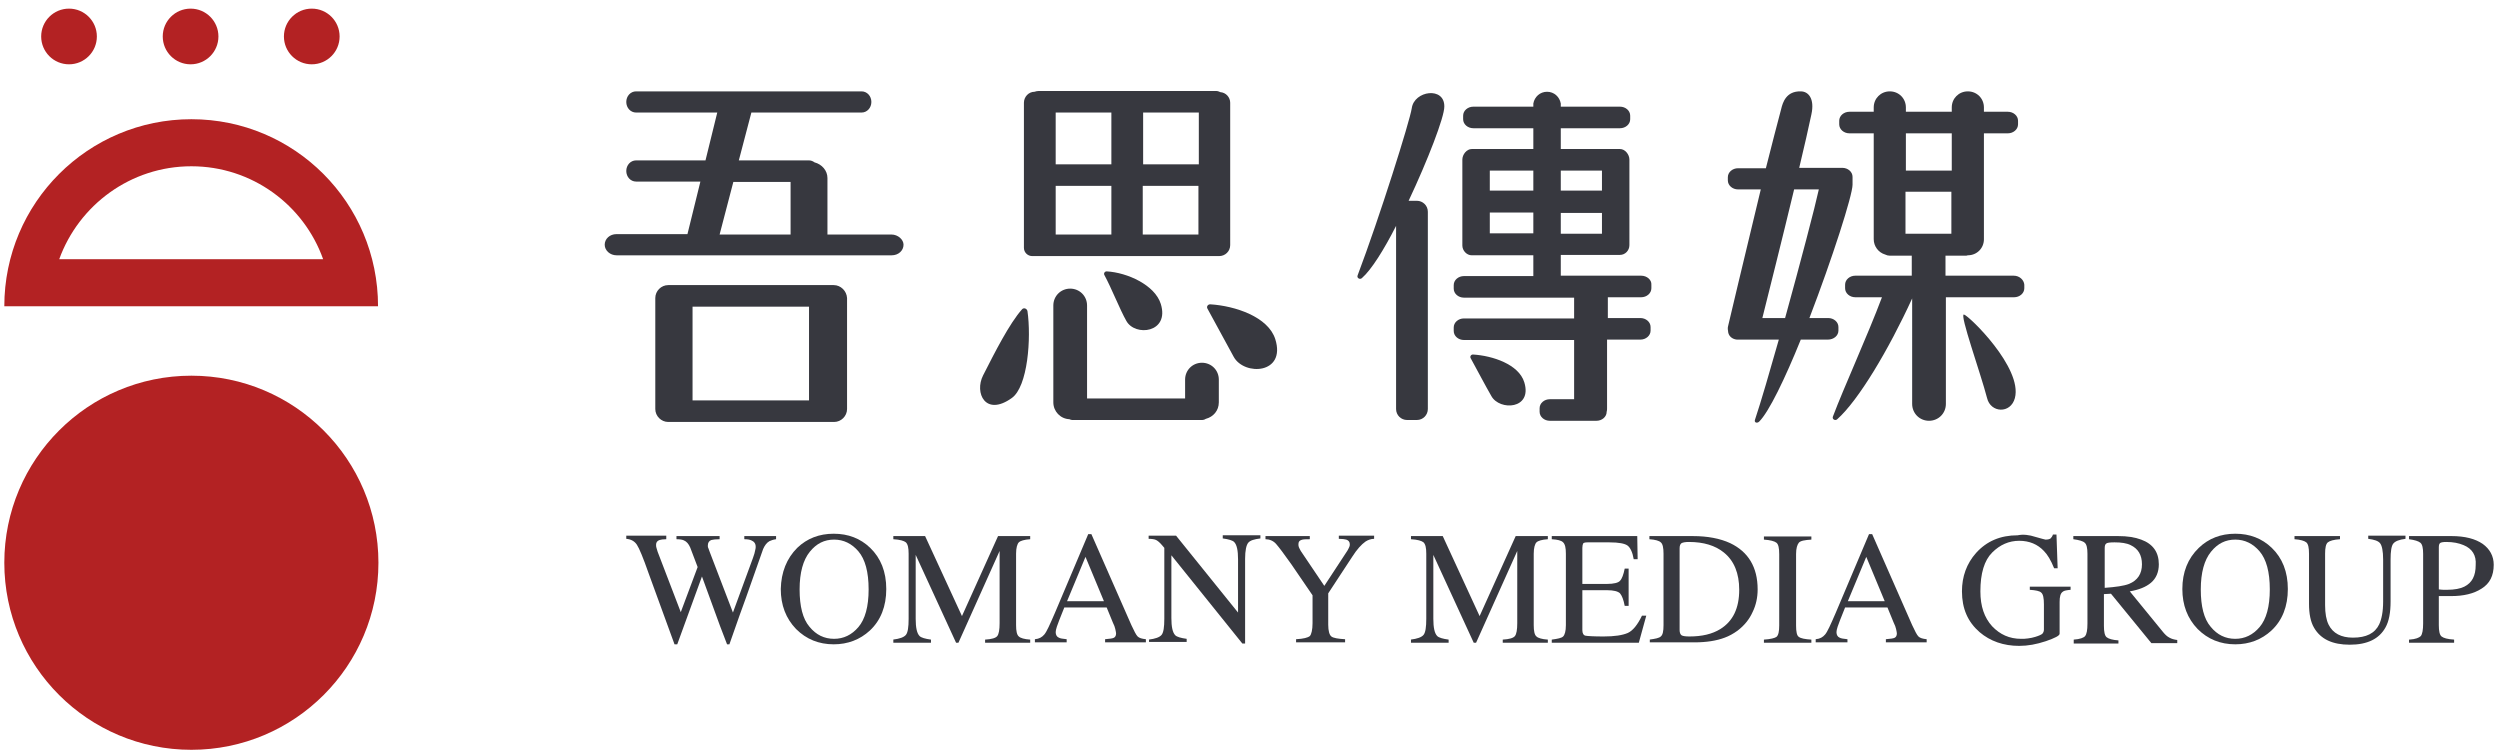
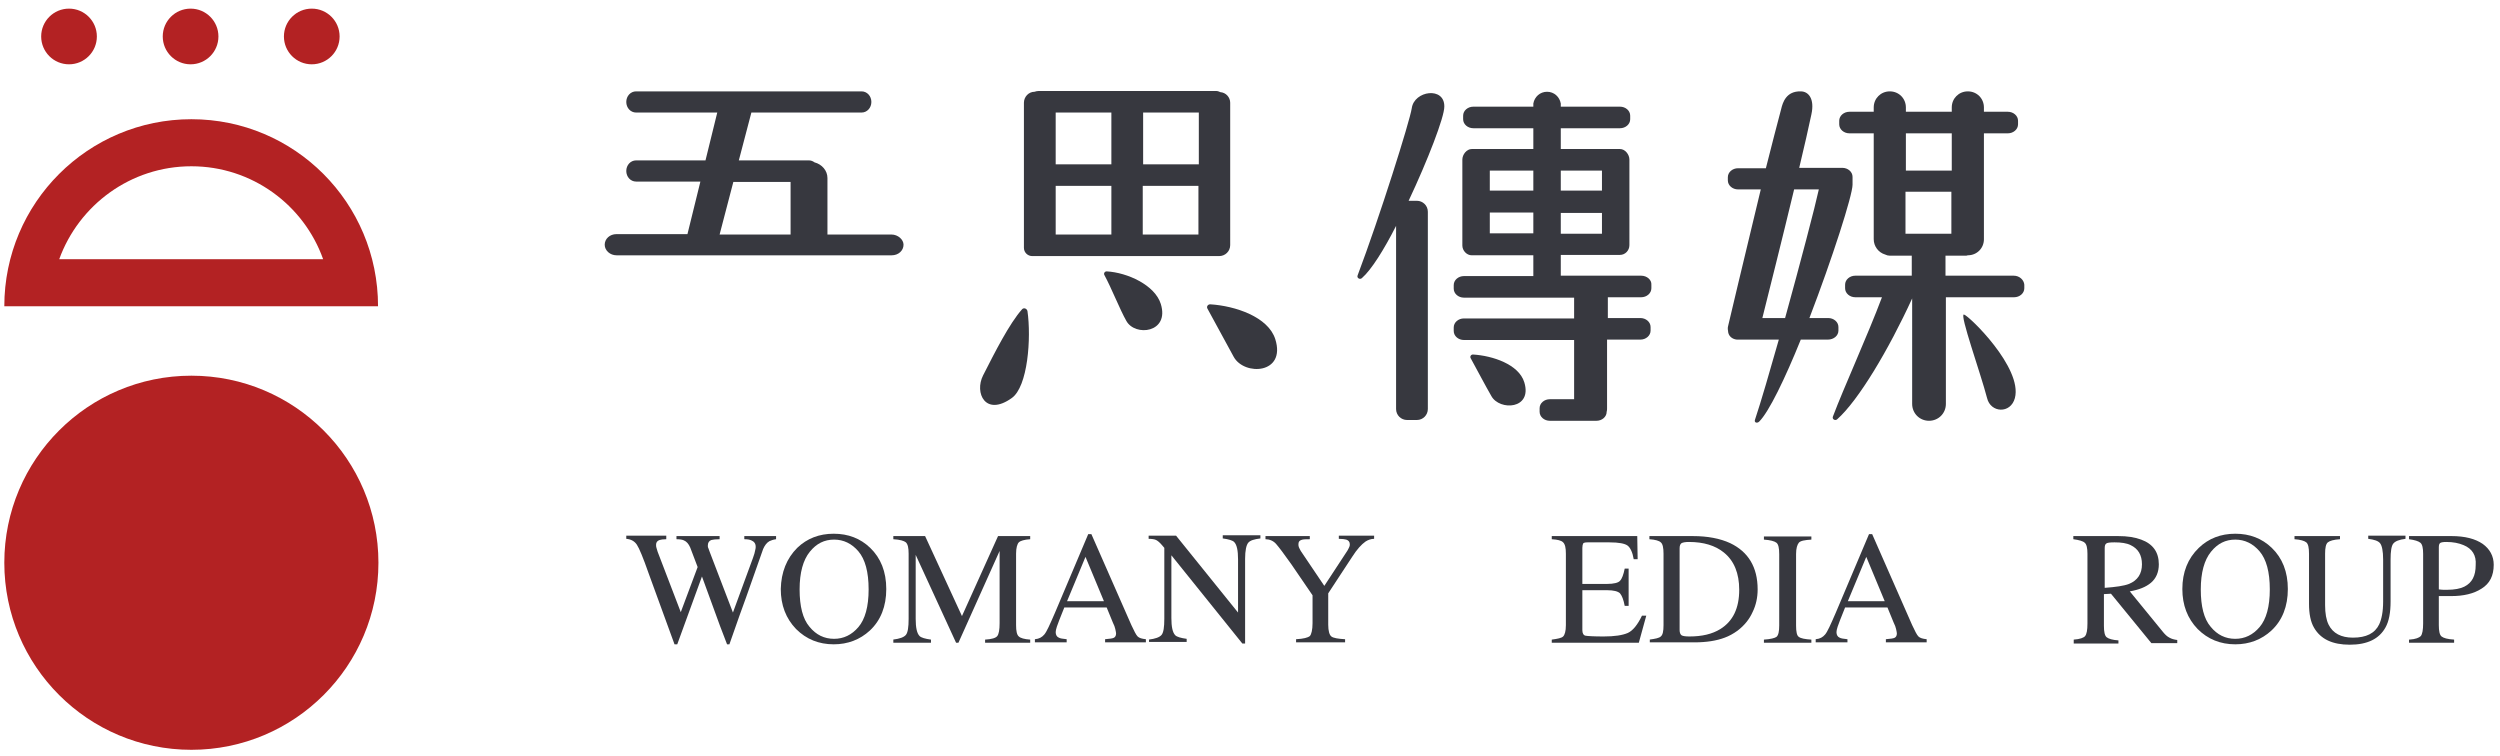
<svg xmlns="http://www.w3.org/2000/svg" version="1.1" id="圖層_1" x="0px" y="0px" viewBox="0 0 637.5 192.7" style="enable-background:new 0 0 637.5 192.7;" xml:space="preserve">
  <style type="text/css">
	.st0{fill:#B32223;}
	.st1{fill:#37383F;}
</style>
  <g>
    <circle class="st0" cx="48.8" cy="143.5" r="47.7" />
    <path class="st0" d="M48.8,42.4c15.5,0,28.7,9.9,33.6,23.7H15.1C20.1,52.3,33.3,42.4,48.8,42.4 M48.8,30.4   c-26.3,0-47.7,21.3-47.7,47.7h95.3C96.4,51.7,75.1,30.4,48.8,30.4L48.8,30.4z" />
    <g>
      <circle class="st0" cx="17.6" cy="9.3" r="7.1" />
      <circle class="st0" cx="48.6" cy="9.3" r="7.1" />
      <circle class="st0" cx="79.5" cy="9.3" r="7.1" />
    </g>
  </g>
  <g>
    <g>
      <path class="st1" d="M169.9,136.7v0.8c-0.8,0-1.4,0.1-1.7,0.2c-0.6,0.2-0.9,0.6-0.9,1.2c0,0.3,0,0.5,0.1,0.8    c0.1,0.3,0.2,0.6,0.3,1l5.9,15.4l4.3-11.5l-1.9-5c-0.4-0.9-0.9-1.5-1.6-1.8c-0.4-0.2-1.1-0.3-1.9-0.3v-0.8h11v0.8    c-1,0-1.7,0.1-2.1,0.2c-0.6,0.2-0.9,0.7-0.9,1.4c0,0.2,0,0.5,0.1,0.6c0.1,0.2,0.2,0.6,0.4,1.1l5.9,15.4l5.1-13.9    c0.3-0.8,0.5-1.5,0.6-2.1c0.1-0.3,0.1-0.6,0.1-0.8c0-0.8-0.4-1.3-1.1-1.6c-0.4-0.2-1-0.3-1.8-0.3v-0.8h8.1v0.8    c-0.7,0.1-1.3,0.3-1.7,0.5c-0.7,0.4-1.2,1.1-1.6,2l-4.3,12.2l-1.7,4.7l-2.6,7.4h-0.6l-1.8-4.7L179,147l-6.3,17.3H172l-3.1-8.5    l-3.5-9.6c-1.4-4-2.4-6.4-3-7.3c-0.6-0.9-1.5-1.4-2.7-1.5v-0.8H169.9z" />
      <path class="st1" d="M203.3,139.7c2.5-2.4,5.6-3.6,9.3-3.6c3.7,0,6.8,1.2,9.3,3.6c2.7,2.6,4.1,6.1,4.1,10.5c0,4.4-1.4,8-4.2,10.6    c-2.5,2.3-5.6,3.5-9.2,3.5c-3.8,0-7-1.3-9.6-3.9c-2.6-2.7-3.9-6.1-3.9-10.2C199.2,145.9,200.6,142.4,203.3,139.7z M206.4,159.8    c1.7,2.1,3.8,3.1,6.3,3.1c2.4,0,4.5-1,6.2-3c1.7-2,2.6-5.2,2.6-9.6c0-4.5-0.9-7.7-2.6-9.7c-1.7-2-3.8-3-6.2-3    c-2.5,0-4.5,1-6.2,3.1s-2.6,5.3-2.6,9.6C203.9,154.6,204.7,157.8,206.4,159.8z" />
      <path class="st1" d="M227.7,163.1c1.7-0.2,2.8-0.6,3.3-1.2s0.7-2,0.7-4.1v-16.6c0-1.5-0.2-2.4-0.7-2.9c-0.5-0.4-1.5-0.7-3.2-0.8    v-0.8h8.1l9.4,20.4l9.2-20.4h8.2v0.8c-1.5,0.1-2.5,0.4-2.9,0.8c-0.4,0.4-0.7,1.4-0.7,2.9v18.2c0,1.5,0.2,2.5,0.7,2.9    c0.4,0.4,1.4,0.7,2.9,0.8v0.8h-11.5v-0.8c1.7-0.1,2.7-0.4,3.1-0.9s0.6-1.6,0.6-3.3v-18.4l-10.5,23.4h-0.6l-10.3-22.4v16.3    c0,2.2,0.3,3.7,1,4.4c0.4,0.4,1.4,0.7,2.9,0.9v0.8h-9.6V163.1z" />
      <path class="st1" d="M263.9,163.8v-0.8c1.1-0.1,1.8-0.5,2.4-1.2s1.4-2.5,2.7-5.5l8.5-20.1h0.8l10.2,23.2c0.7,1.5,1.2,2.5,1.6,2.9    c0.4,0.4,1.1,0.6,2.1,0.7v0.8h-10.4v-0.8c1.2-0.1,2-0.2,2.3-0.4c0.3-0.2,0.5-0.5,0.5-1.1c0-0.2-0.1-0.6-0.2-1.1s-0.3-1-0.6-1.6    l-1.6-3.9h-10.8c-1.1,2.7-1.7,4.3-1.9,4.9c-0.2,0.6-0.3,1.1-0.3,1.4c0,0.7,0.3,1.2,0.8,1.4c0.3,0.2,1,0.3,2,0.4v0.8H263.9z     M281.5,153.3l-4.7-11.3l-4.7,11.3H281.5z" />
      <path class="st1" d="M292.9,163.1c1.7-0.2,2.8-0.6,3.3-1.2s0.7-2,0.7-4.1v-18.1l-0.6-0.7c-0.6-0.7-1.1-1.1-1.5-1.3    c-0.4-0.2-1.1-0.3-1.9-0.3v-0.8h7l15.8,19.6v-13.6c0-2.2-0.3-3.7-1-4.4c-0.4-0.4-1.4-0.7-2.9-0.9v-0.8h9.6v0.8    c-1.6,0.2-2.6,0.5-3.1,1.1s-0.8,2-0.8,4.1v21.6h-0.7l-18.1-22.5v16c0,2.2,0.3,3.7,1,4.4c0.4,0.4,1.4,0.7,2.9,0.9v0.8h-9.6V163.1z" />
      <path class="st1" d="M334,136.7v0.8c-1,0-1.7,0-2.2,0.2s-0.7,0.5-0.7,1.1c0,0.2,0,0.4,0.1,0.7c0.1,0.3,0.3,0.6,0.5,1l6,8.9l5.9-9    c0.2-0.4,0.4-0.7,0.5-1s0.1-0.4,0.1-0.6c0-0.6-0.3-1-0.9-1.2c-0.4-0.1-1-0.2-1.9-0.2v-0.8h9v0.8c-0.8,0-1.6,0.3-2.2,0.7    c-1,0.7-2.2,2-3.4,3.9l-6.1,9.3v8c0,1.6,0.3,2.6,0.8,3c0.5,0.4,1.7,0.6,3.5,0.7v0.8h-12.5v-0.8c1.9-0.1,3-0.4,3.5-0.8    c0.4-0.4,0.7-1.6,0.7-3.3v-7.1l-5.4-7.9c-1.9-2.7-3.2-4.4-3.9-5.2c-0.7-0.8-1.7-1.2-2.7-1.2v-0.8H334z" />
-       <path class="st1" d="M359.7,163.1c1.7-0.2,2.8-0.6,3.3-1.2s0.7-2,0.7-4.1v-16.6c0-1.5-0.2-2.4-0.7-2.9c-0.5-0.4-1.5-0.7-3.2-0.8    v-0.8h8.1l9.4,20.4l9.2-20.4h8.2v0.8c-1.5,0.1-2.5,0.4-2.9,0.8c-0.4,0.4-0.7,1.4-0.7,2.9v18.2c0,1.5,0.2,2.5,0.7,2.9    c0.4,0.4,1.4,0.7,2.9,0.8v0.8h-11.5v-0.8c1.7-0.1,2.7-0.4,3.1-0.9s0.6-1.6,0.6-3.3v-18.4l-10.5,23.4h-0.6l-10.3-22.4v16.3    c0,2.2,0.3,3.7,1,4.4c0.4,0.4,1.4,0.7,2.9,0.9v0.8h-9.6V163.1z" />
      <path class="st1" d="M395.7,163.1c1.5-0.2,2.5-0.4,2.9-0.8c0.4-0.4,0.7-1.3,0.7-2.9v-18.2c0-1.5-0.2-2.4-0.7-2.9s-1.4-0.7-2.9-0.8    v-0.8h21.8l0.1,5.9h-1c-0.3-1.8-0.9-3-1.6-3.5s-2.2-0.8-4.6-0.8h-5.6c-0.6,0-1,0.1-1.1,0.3s-0.2,0.6-0.2,1.1v9.2h6.3    c1.7,0,2.9-0.3,3.3-0.8c0.5-0.5,0.9-1.6,1.2-3.1h1v9.5h-1c-0.3-1.6-0.7-2.6-1.2-3.2c-0.5-0.5-1.6-0.8-3.3-0.8h-6.3v10.2    c0,0.8,0.3,1.3,0.8,1.4c0.5,0.1,2.1,0.2,4.6,0.2c2.8,0,4.8-0.3,6.2-0.9c1.3-0.6,2.5-2.1,3.6-4.4h1.1l-1.9,6.9h-22.2V163.1z" />
      <path class="st1" d="M420.6,163.1c1.5-0.2,2.5-0.4,2.9-0.8c0.5-0.4,0.7-1.3,0.7-2.9v-18.2c0-1.5-0.2-2.5-0.7-2.9    c-0.4-0.4-1.4-0.7-2.9-0.8v-0.8h11.1c3.7,0,6.9,0.6,9.5,1.8c4.6,2.2,7,6.1,7,11.8c0,2-0.4,4-1.3,5.8c-0.8,1.8-2.1,3.4-3.8,4.7    c-1.1,0.8-2.2,1.4-3.3,1.8c-2.1,0.8-4.7,1.2-7.7,1.2h-11.4V163.1z M428.8,162c0.3,0.2,1,0.3,2,0.3c3.2,0,5.8-0.6,7.9-1.9    c3.2-2,4.8-5.3,4.8-10c0-4.2-1.3-7.4-3.9-9.5c-2.2-1.8-5.2-2.7-8.9-2.7c-0.9,0-1.5,0.1-1.9,0.3c-0.3,0.2-0.5,0.6-0.5,1.3v20.9    C428.3,161.3,428.5,161.8,428.8,162z" />
      <path class="st1" d="M449.8,163.1c1.7-0.1,2.8-0.4,3.2-0.7c0.5-0.4,0.7-1.4,0.7-2.9v-18.2c0-1.5-0.2-2.5-0.7-2.9s-1.6-0.7-3.2-0.8    v-0.8h12.1v0.8c-1.7,0.1-2.8,0.3-3.2,0.8s-0.7,1.4-0.7,2.9v18.2c0,1.6,0.2,2.6,0.7,2.9c0.5,0.4,1.6,0.6,3.2,0.7v0.8h-12.1V163.1z" />
      <path class="st1" d="M463,163.8v-0.8c1.1-0.1,1.8-0.5,2.4-1.2s1.4-2.5,2.7-5.5l8.5-20.1h0.8l10.2,23.2c0.7,1.5,1.2,2.5,1.6,2.9    c0.4,0.4,1.1,0.6,2.1,0.7v0.8h-10.4v-0.8c1.2-0.1,2-0.2,2.3-0.4c0.3-0.2,0.5-0.5,0.5-1.1c0-0.2-0.1-0.6-0.2-1.1    c-0.1-0.5-0.3-1-0.6-1.6l-1.6-3.9h-10.8c-1.1,2.7-1.7,4.3-1.9,4.9c-0.2,0.6-0.3,1.1-0.3,1.4c0,0.7,0.3,1.2,0.8,1.4    c0.3,0.2,1,0.3,2,0.4v0.8H463z M480.6,153.3l-4.7-11.3l-4.7,11.3H480.6z" />
-       <path class="st1" d="M519,136.9c1.5,0.4,2.4,0.7,2.6,0.7c0.6,0,1-0.1,1.3-0.3c0.2-0.2,0.5-0.6,0.6-1h0.9l0.3,8.6h-0.9    c-0.8-2-1.7-3.5-2.6-4.4c-1.6-1.7-3.7-2.6-6.3-2.6c-2.6,0-4.9,1-6.9,3c-2,2-3,5.3-3,9.9c0,3.8,1,6.7,3,8.9c2,2.1,4.4,3.2,7.4,3.2    c0.5,0,1.1,0,1.7-0.1c0.7-0.1,1.3-0.2,1.9-0.4c1-0.3,1.6-0.6,1.8-0.8s0.4-0.6,0.4-1v-6.5c0-1.6-0.2-2.6-0.7-3    c-0.4-0.4-1.4-0.6-2.9-0.7v-0.8H528v0.8c-1,0.1-1.7,0.2-2,0.5c-0.6,0.4-0.8,1.3-0.8,2.6v8.1c0,0.5-1.2,1.1-3.5,1.9    c-2.4,0.8-4.6,1.2-6.8,1.2c-4,0-7.4-1.2-10.1-3.5c-3-2.6-4.5-6-4.5-10.4c0-3.8,1.2-7.1,3.6-9.8c2.7-3,6.2-4.5,10.6-4.5    C515.9,136.2,517.5,136.4,519,136.9z" />
      <path class="st1" d="M528.8,163.1c1.6-0.1,2.6-0.5,2.9-0.9c0.4-0.5,0.6-1.5,0.6-3.2v-17.8c0-1.4-0.2-2.4-0.7-2.8    c-0.4-0.4-1.4-0.7-2.9-0.9v-0.8h11.4c2.4,0,4.3,0.3,5.9,0.9c3,1.1,4.5,3.2,4.5,6.3c0,2-0.7,3.6-2,4.7c-1.3,1.1-3.1,1.8-5.4,2.2    l8.5,10.4c0.5,0.6,1,1.1,1.6,1.4c0.5,0.3,1.2,0.5,2,0.6v0.8h-6.6l-10.3-12.6l-1.8,0.1v8.1c0,1.5,0.2,2.5,0.7,2.9    c0.5,0.4,1.5,0.7,3,0.8v0.8h-11.4V163.1z M542.9,148.9c2.2-0.9,3.3-2.6,3.3-5c0-2.4-1-4-2.9-4.9c-1-0.5-2.4-0.7-4.1-0.7    c-1.2,0-1.9,0.1-2.1,0.3c-0.3,0.2-0.4,0.6-0.4,1.2v10.1C539.5,149.7,541.6,149.4,542.9,148.9z" />
      <path class="st1" d="M560.7,139.7c2.5-2.4,5.6-3.6,9.3-3.6c3.7,0,6.8,1.2,9.3,3.6c2.7,2.6,4.1,6.1,4.1,10.5c0,4.4-1.4,8-4.2,10.6    c-2.5,2.3-5.6,3.5-9.2,3.5c-3.8,0-7-1.3-9.6-3.9c-2.6-2.7-3.9-6.1-3.9-10.2C556.5,145.9,557.9,142.4,560.7,139.7z M563.7,159.8    c1.7,2.1,3.8,3.1,6.3,3.1c2.4,0,4.5-1,6.2-3c1.7-2,2.6-5.2,2.6-9.6c0-4.5-0.9-7.7-2.6-9.7c-1.7-2-3.8-3-6.2-3    c-2.5,0-4.5,1-6.2,3.1s-2.6,5.3-2.6,9.6C561.2,154.6,562,157.8,563.7,159.8z" />
      <path class="st1" d="M596.7,136.7v0.8c-1.6,0.1-2.6,0.4-3.1,0.8c-0.5,0.4-0.7,1.4-0.7,2.9v13.1c0,2.1,0.3,3.8,0.9,5    c1.1,2.2,3.2,3.3,6.2,3.3c3.4,0,5.6-1.1,6.7-3.4c0.6-1.3,1-3.2,1-5.8v-10.7c0-2.2-0.3-3.6-0.8-4.2s-1.5-0.9-3-1.1v-0.8h9.5v0.8    c-1.6,0.2-2.6,0.6-3.1,1.2c-0.5,0.6-0.7,2-0.7,4.1v10.7c0,2.8-0.4,5-1.3,6.6c-1.6,2.9-4.6,4.4-9.1,4.4c-4.4,0-7.4-1.4-9.1-4.3    c-0.9-1.5-1.3-3.6-1.3-6.1v-12.8c0-1.5-0.2-2.5-0.7-2.9c-0.5-0.4-1.5-0.7-3-0.8v-0.8H596.7z" />
      <path class="st1" d="M614.4,163.1c1.6-0.1,2.5-0.5,2.9-0.9c0.4-0.5,0.6-1.6,0.6-3.2v-17.8c0-1.4-0.2-2.4-0.7-2.8s-1.4-0.7-2.9-0.9    v-0.8h10.8c3.5,0,6.1,0.7,8,2c1.8,1.3,2.8,3.1,2.8,5.3c0,2.8-1,4.8-3.1,6.1c-2,1.3-4.6,1.9-7.7,1.9c-0.4,0-1,0-1.7,0    c-0.7,0-1.2,0-1.5,0v7.4c0,1.5,0.2,2.5,0.7,2.9c0.5,0.4,1.5,0.7,3.2,0.8v0.8h-11.5V163.1z M628.2,139c-1.2-0.5-2.6-0.8-4.4-0.8    c-0.8,0-1.4,0.1-1.6,0.3s-0.3,0.5-0.3,1.1v10.7c0.7,0.1,1.2,0.1,1.4,0.1c0.2,0,0.4,0,0.7,0c1.9,0,3.4-0.3,4.4-0.8    c2-1,2.9-2.8,2.9-5.5C631.5,141.6,630.4,139.9,628.2,139z" />
    </g>
  </g>
  <g>
-     <path class="st1" d="M306.5,92.5c-2.4,0-4.3,1.9-4.3,4.3v4.8h-25V77.9c0-2.4-1.9-4.3-4.3-4.3c-2.4,0-4.3,1.9-4.3,4.3v24.7   c0,2.3,1.8,4.2,4.1,4.3c0.2,0.1,0.5,0.2,0.7,0.2h33.2c0.3,0,0.6-0.1,0.9-0.3c1.9-0.5,3.3-2.1,3.3-4.2v-5.8   C310.8,94.4,308.9,92.5,306.5,92.5z" />
    <path class="st1" d="M282.2,69.2c-0.5,0-0.8,0.5-0.6,0.9c1.8,3.3,4,8.9,5.6,11.7c2.2,4.1,11.1,3.1,8.8-4.3   C294.5,72.7,287.5,69.5,282.2,69.2z" />
    <path class="st1" d="M308.6,77.6c-0.6,0-1,0.6-0.7,1.1c2.2,4,4.9,9,6.7,12.3c2.7,4.9,13.4,4.4,10.6-4.5   C323.4,80.8,315,78,308.6,77.6z" />
    <path class="st1" d="M375.6,90.4c-0.5,0-0.8,0.5-0.6,0.9c1.7,3.1,3.8,7.1,5.3,9.7c2.1,3.8,10.5,3.4,8.4-3.5   C387.3,92.9,380.6,90.7,375.6,90.4z" />
    <path class="st1" d="M360,27.6c-0.5,3.3-8.2,27.8-13.8,42.6c-0.3,0.7,0.6,1.2,1.1,0.7c2.4-2.1,5.6-7.2,8.7-13.3v46.7   c0,1.6,1.3,2.8,2.8,2.8h2.5c1.6,0,2.8-1.3,2.8-2.8V54c0-1.6-1.3-2.8-2.8-2.8h-2.1c4.9-10.4,9.1-21.3,9.1-24   C368.4,22,360.6,23.1,360,27.6z" />
    <path class="st1" d="M500.8,80.2c-1.2-0.2,4.3,15.1,5.9,21.3c0.9,3.8,6,4.1,7.1,0C515.8,93.8,502.1,80.5,500.8,80.2z" />
    <path class="st1" d="M260.6,78.9c-3.2,3.6-6.9,10.9-9.9,16.8c-2.3,4.5,0.6,10.6,7.3,5.8c4.1-2.9,5-15.3,4-22.2   C261.8,78.6,261,78.4,260.6,78.9z" />
-     <path class="st1" d="M212.6,72.7h-3c0,0,0,0,0,0h-36.2c0,0,0,0,0,0h-3c-1.8,0-3.3,1.5-3.3,3.3v28.3c0,1.8,1.5,3.3,3.3,3.3h2.4h0.6   h36.2h2h1.1c1.8,0,3.3-1.5,3.3-3.3V76C215.9,74.2,214.4,72.7,212.6,72.7z M206.3,102.1h-29.7V78.2h29.7V102.1z" />
    <path class="st1" d="M227.3,59.8H211V45.4c0-1.9-1.4-3.5-3.3-4c-0.4-0.3-0.9-0.5-1.4-0.5h-17.9l3.2-12.2h28.1   c1.4,0,2.5-1.2,2.5-2.7c0-1.5-1.1-2.7-2.5-2.7h-57.5c-1.4,0-2.5,1.2-2.5,2.7c0,1.5,1.1,2.7,2.5,2.7h20.7l-3,12.2h-17.7   c-1.4,0-2.5,1.2-2.5,2.7v0c0,1.5,1.1,2.7,2.5,2.7h16.4l-3.3,13.4h-18.1c-1.7,0-3,1.2-3,2.7c0,1.5,1.4,2.7,3,2.7h70.2   c1.7,0,3-1.2,3-2.7C230.4,61.1,229,59.8,227.3,59.8z M187,46.4h14.6v13.4h-18.1L187,46.4z" />
    <path class="st1" d="M310,65.3h0.9c1.5,0,2.8-1.2,2.8-2.8V26.2c0-1.4-1.1-2.6-2.5-2.7c-0.4-0.2-0.7-0.3-1.2-0.3h-45.1   c-0.4,0-0.8,0.1-1.1,0.2c-1.5,0-2.7,1.3-2.7,2.8v37c0,1.2,1,2.1,2.1,2.1h1.7h0.8h42.7H310z M305.7,41.9h-14.2V28.7h14.2V41.9z    M283.4,41.9h-14.2V28.7h14.2V41.9z M269.2,47.4h14.2v12.4h-14.2V47.4z M291.4,47.4h14.2v12.4h-14.2V47.4z" />
    <path class="st1" d="M418.5,70.3H398V65h12.9h0.7h1.5c1.3,0,2.4-1.1,2.4-2.5V40.7c0-1.3-1.1-2.7-2.4-2.7h-1.5h-0.7H398v-5.3h15.1   c1.4,0,2.6-1,2.6-2.3v-0.9c0-1.3-1.2-2.3-2.6-2.3H398v-0.8h0c-0.3-1.7-1.7-3-3.5-3s-3.2,1.3-3.5,3h0v0.8h-15.3   c-1.4,0-2.6,1-2.6,2.3v0.9c0,1.3,1.2,2.3,2.6,2.3H391V38h-13.5H377h-1.7c-1.3,0-2.4,1.4-2.4,2.7v21.9c0,1.3,1.1,2.5,2.4,2.5h1.7   h0.5H391v5.3h-17.7c-1.4,0-2.6,1-2.6,2.3v0.9c0,1.3,1.2,2.3,2.6,2.3h28.1v5.3h-28.1c-1.4,0-2.6,1-2.6,2.3v0.9   c0,1.3,1.2,2.3,2.6,2.3h28.1v15.1h-6.2c-1.4,0-2.6,1-2.6,2.3v0.9c0,1.3,1.2,2.3,2.6,2.3h9.3h2.2h0.4c1.4,0,2.6-1,2.6-2.3v0   c0.1-0.3,0.1-0.6,0.1-0.9V86.6h8.5c1.4,0,2.6-1,2.6-2.3v-0.9c0-1.3-1.2-2.3-2.6-2.3H410v-5.3h8.5c1.4,0,2.6-1,2.6-2.3v-0.9   C421.2,71.4,420,70.3,418.5,70.3z M408.5,54.3v5.3H398v-5.3H408.5z M408.5,43.5v5.1H398v-5.1H408.5z M391,48.6h-11.1v-5.1H391V48.6   z M379.9,59.5v-5.3H391v5.3H379.9z" />
    <path class="st1" d="M468.8,84.3v-0.9c0-1.3-1.2-2.3-2.6-2.3h-4.8c5.8-15.1,11-31.3,11-34c0-0.3,0-0.5,0-0.8c0-0.1,0-0.2,0-0.3   v-0.9c0-1.3-1.2-2.3-2.6-2.3h-11c1.3-5.4,2.4-10.3,3.1-13.6c0.9-4.1-0.8-5.9-2.7-5.9c-3.7-0.1-4.6,2.8-5,4.5   c-1,3.8-2.4,9.1-3.9,15.1h-7.1c-1.4,0-2.6,1-2.6,2.3V46c0,1.3,1.2,2.3,2.6,2.3h5.8c-4,16.5-8.3,34.7-8.3,34.7   c-0.2,0.6-0.1,1.2,0,1.8c0.2,1,1.1,1.7,2.2,1.8c0.1,0,0.1,0,0.2,0c0,0,0.1,0,0.1,0h0.1h2.5h7.8c-2.3,8.1-4.5,15.7-6.1,20.5   c-0.2,0.7,0.6,0.9,1.1,0.4c2.5-2.5,6.6-11,10.6-20.9h6.9C467.6,86.6,468.8,85.6,468.8,84.3z M449.4,81.1c1.6-6.4,5.1-20.3,8.1-32.8   h6.3c-0.9,4.2-4.7,18.7-8.6,32.8H449.4z" />
    <path class="st1" d="M513.5,70.3h-17.4v-5.1h5c0.2,0,0.5,0,0.7-0.1c0,0,0,0,0,0c2.3,0,4.1-1.8,4.1-4.1V34h6.1c1.4,0,2.6-1,2.6-2.3   v-0.9c0-1.3-1.2-2.3-2.6-2.3h-6.1v-1.1c0-2.3-1.8-4.1-4.1-4.1c-2.3,0-4.1,1.8-4.1,4.1v1.1h-11.7v-1.1c0-2.3-1.8-4.1-4.1-4.1   c-2.3,0-4.1,1.8-4.1,4.1v1.1h-6.2c-1.4,0-2.6,1-2.6,2.3v0.9c0,1.3,1.2,2.3,2.6,2.3h6.2V61c0,1.8,1.2,3.4,2.9,3.9   c0.4,0.2,0.8,0.3,1.2,0.3h5.6v5.1h-14.4c-1.4,0-2.6,1-2.6,2.3v0.9c0,1.3,1.2,2.3,2.6,2.3h6.8c-3.6,9.6-9.8,23.2-12.5,30.4   c-0.3,0.7,0.6,1.2,1.1,0.7c5.4-4.8,13.1-17.7,19.1-30.8V103c0,2.4,1.9,4.3,4.3,4.3h0c2.4,0,4.3-1.9,4.3-4.3V75.8h17.4   c1.4,0,2.6-1,2.6-2.3v-0.9C516.1,71.4,515,70.3,513.5,70.3z M485.9,48.9h11.7v10.7h-11.7V48.9z M497.7,34v9.5h-11.7V34H497.7z" />
  </g>
</svg>